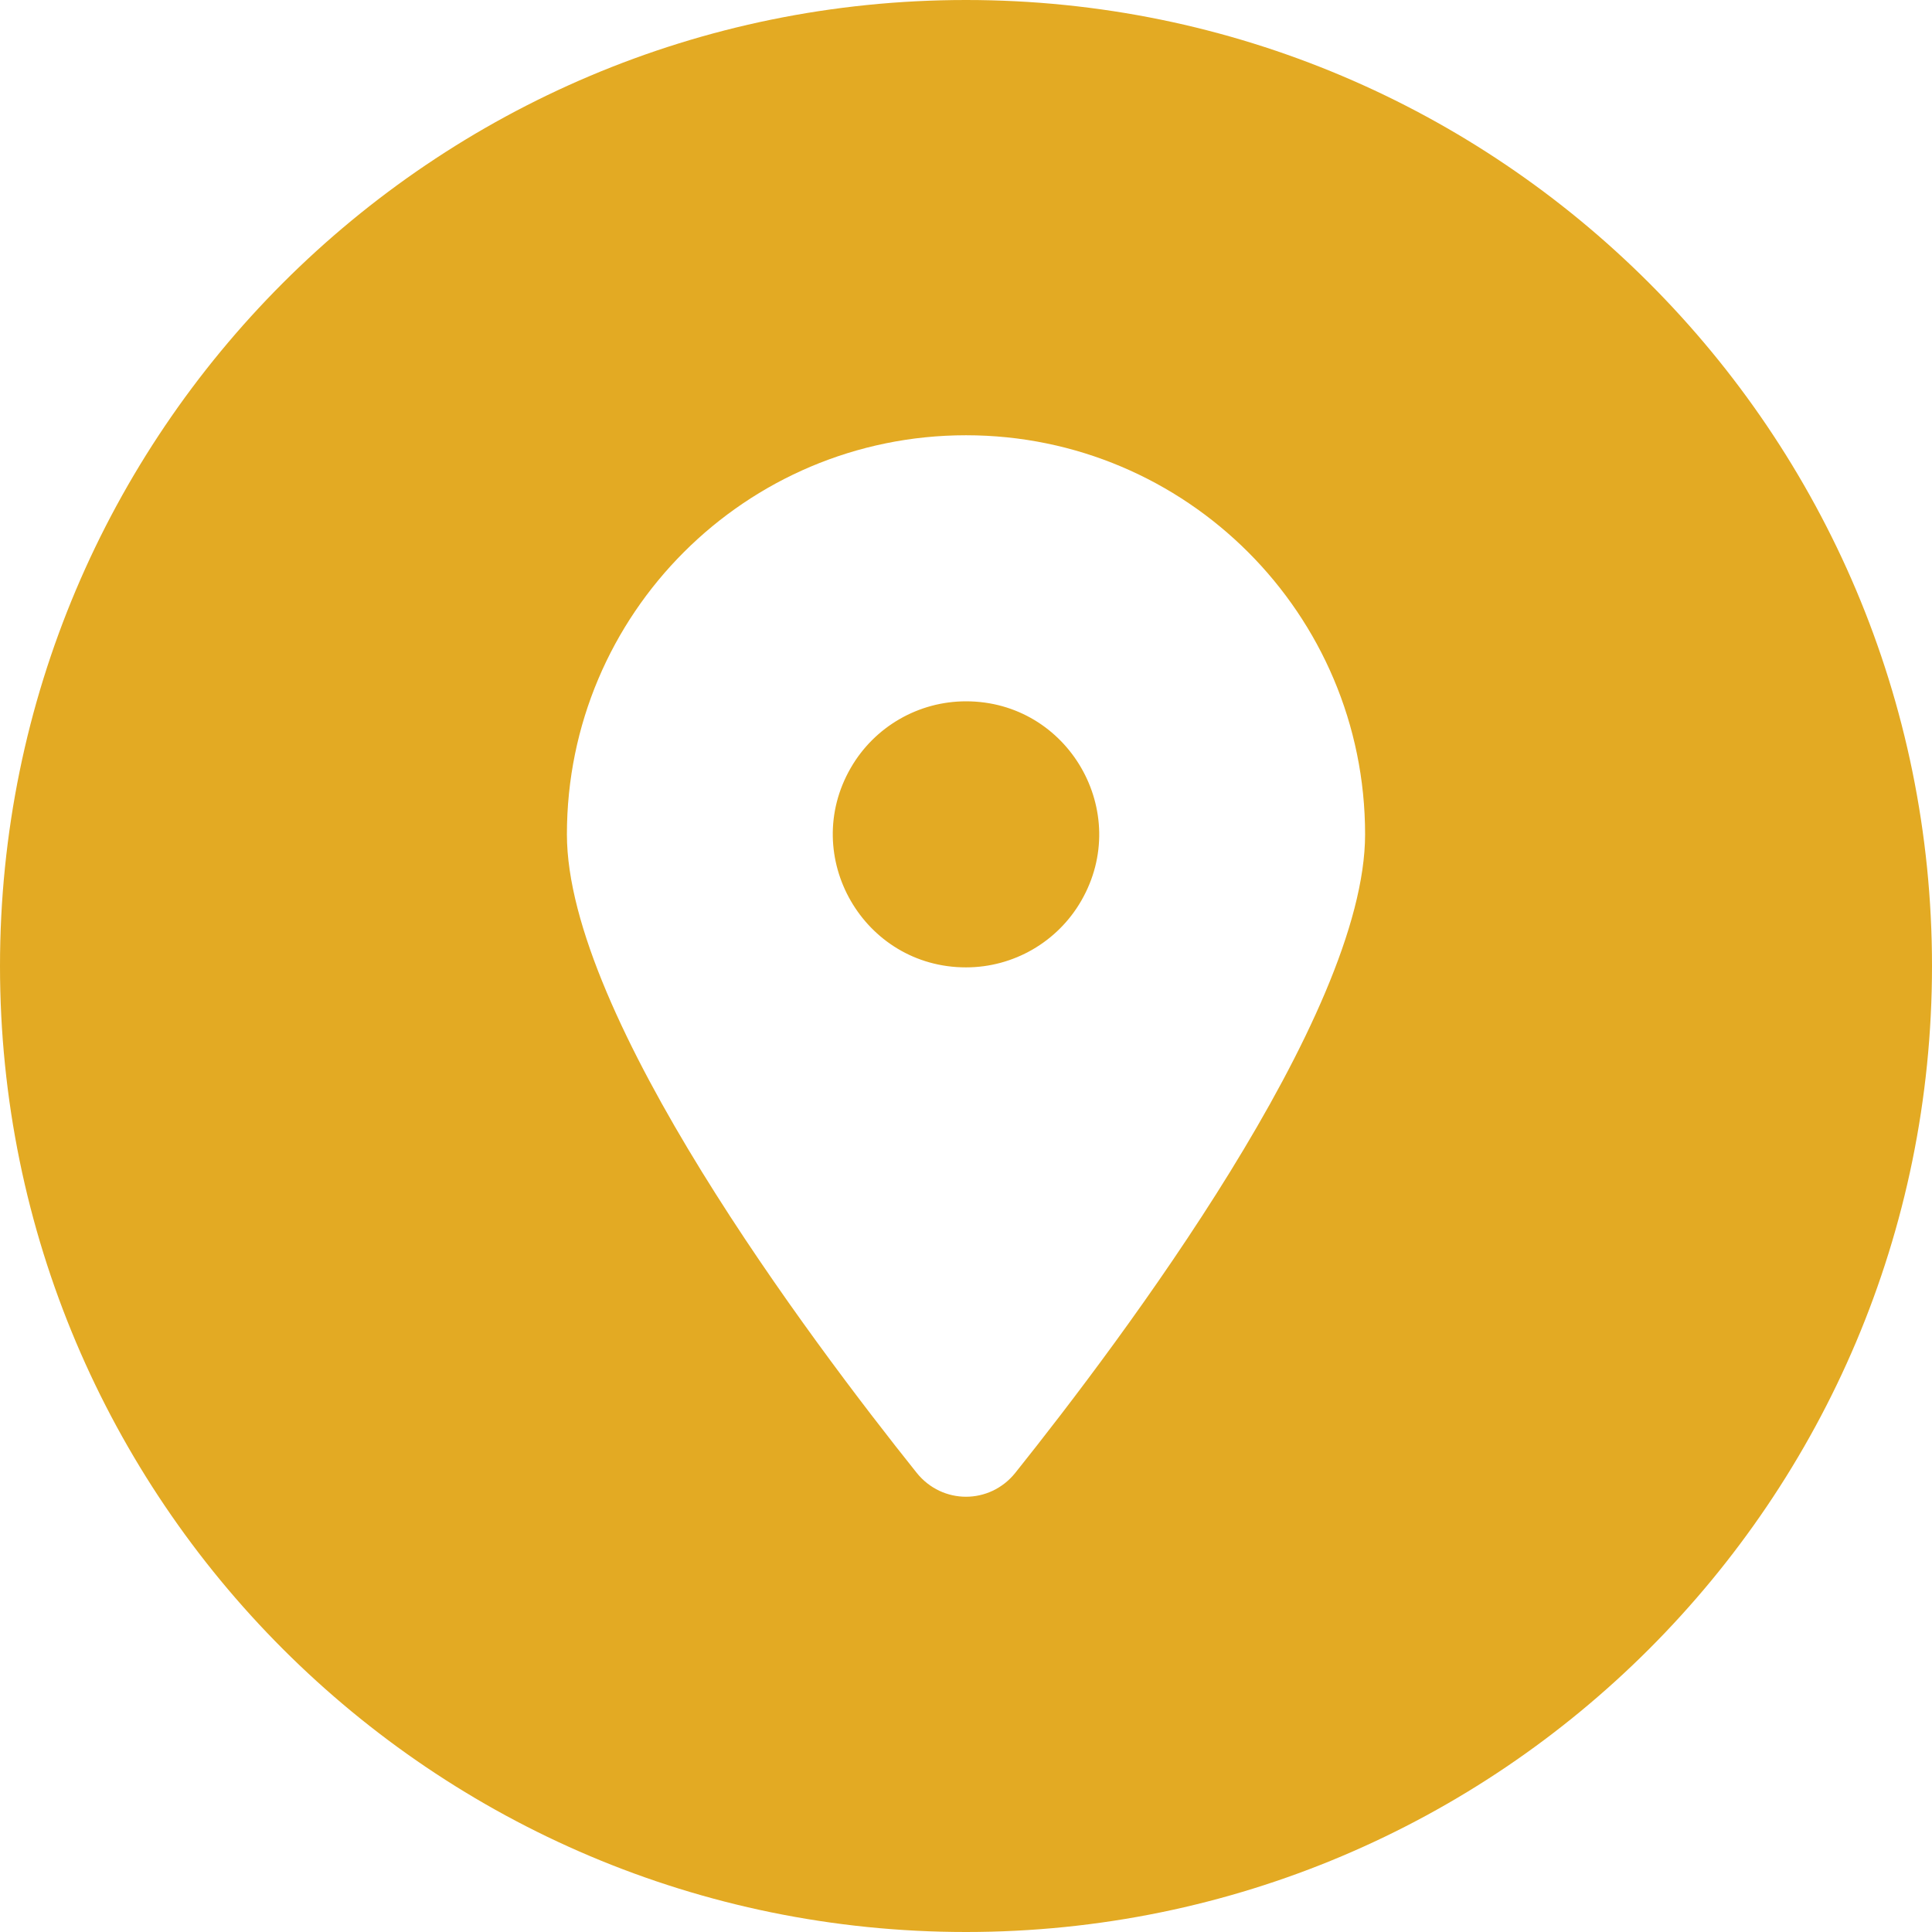
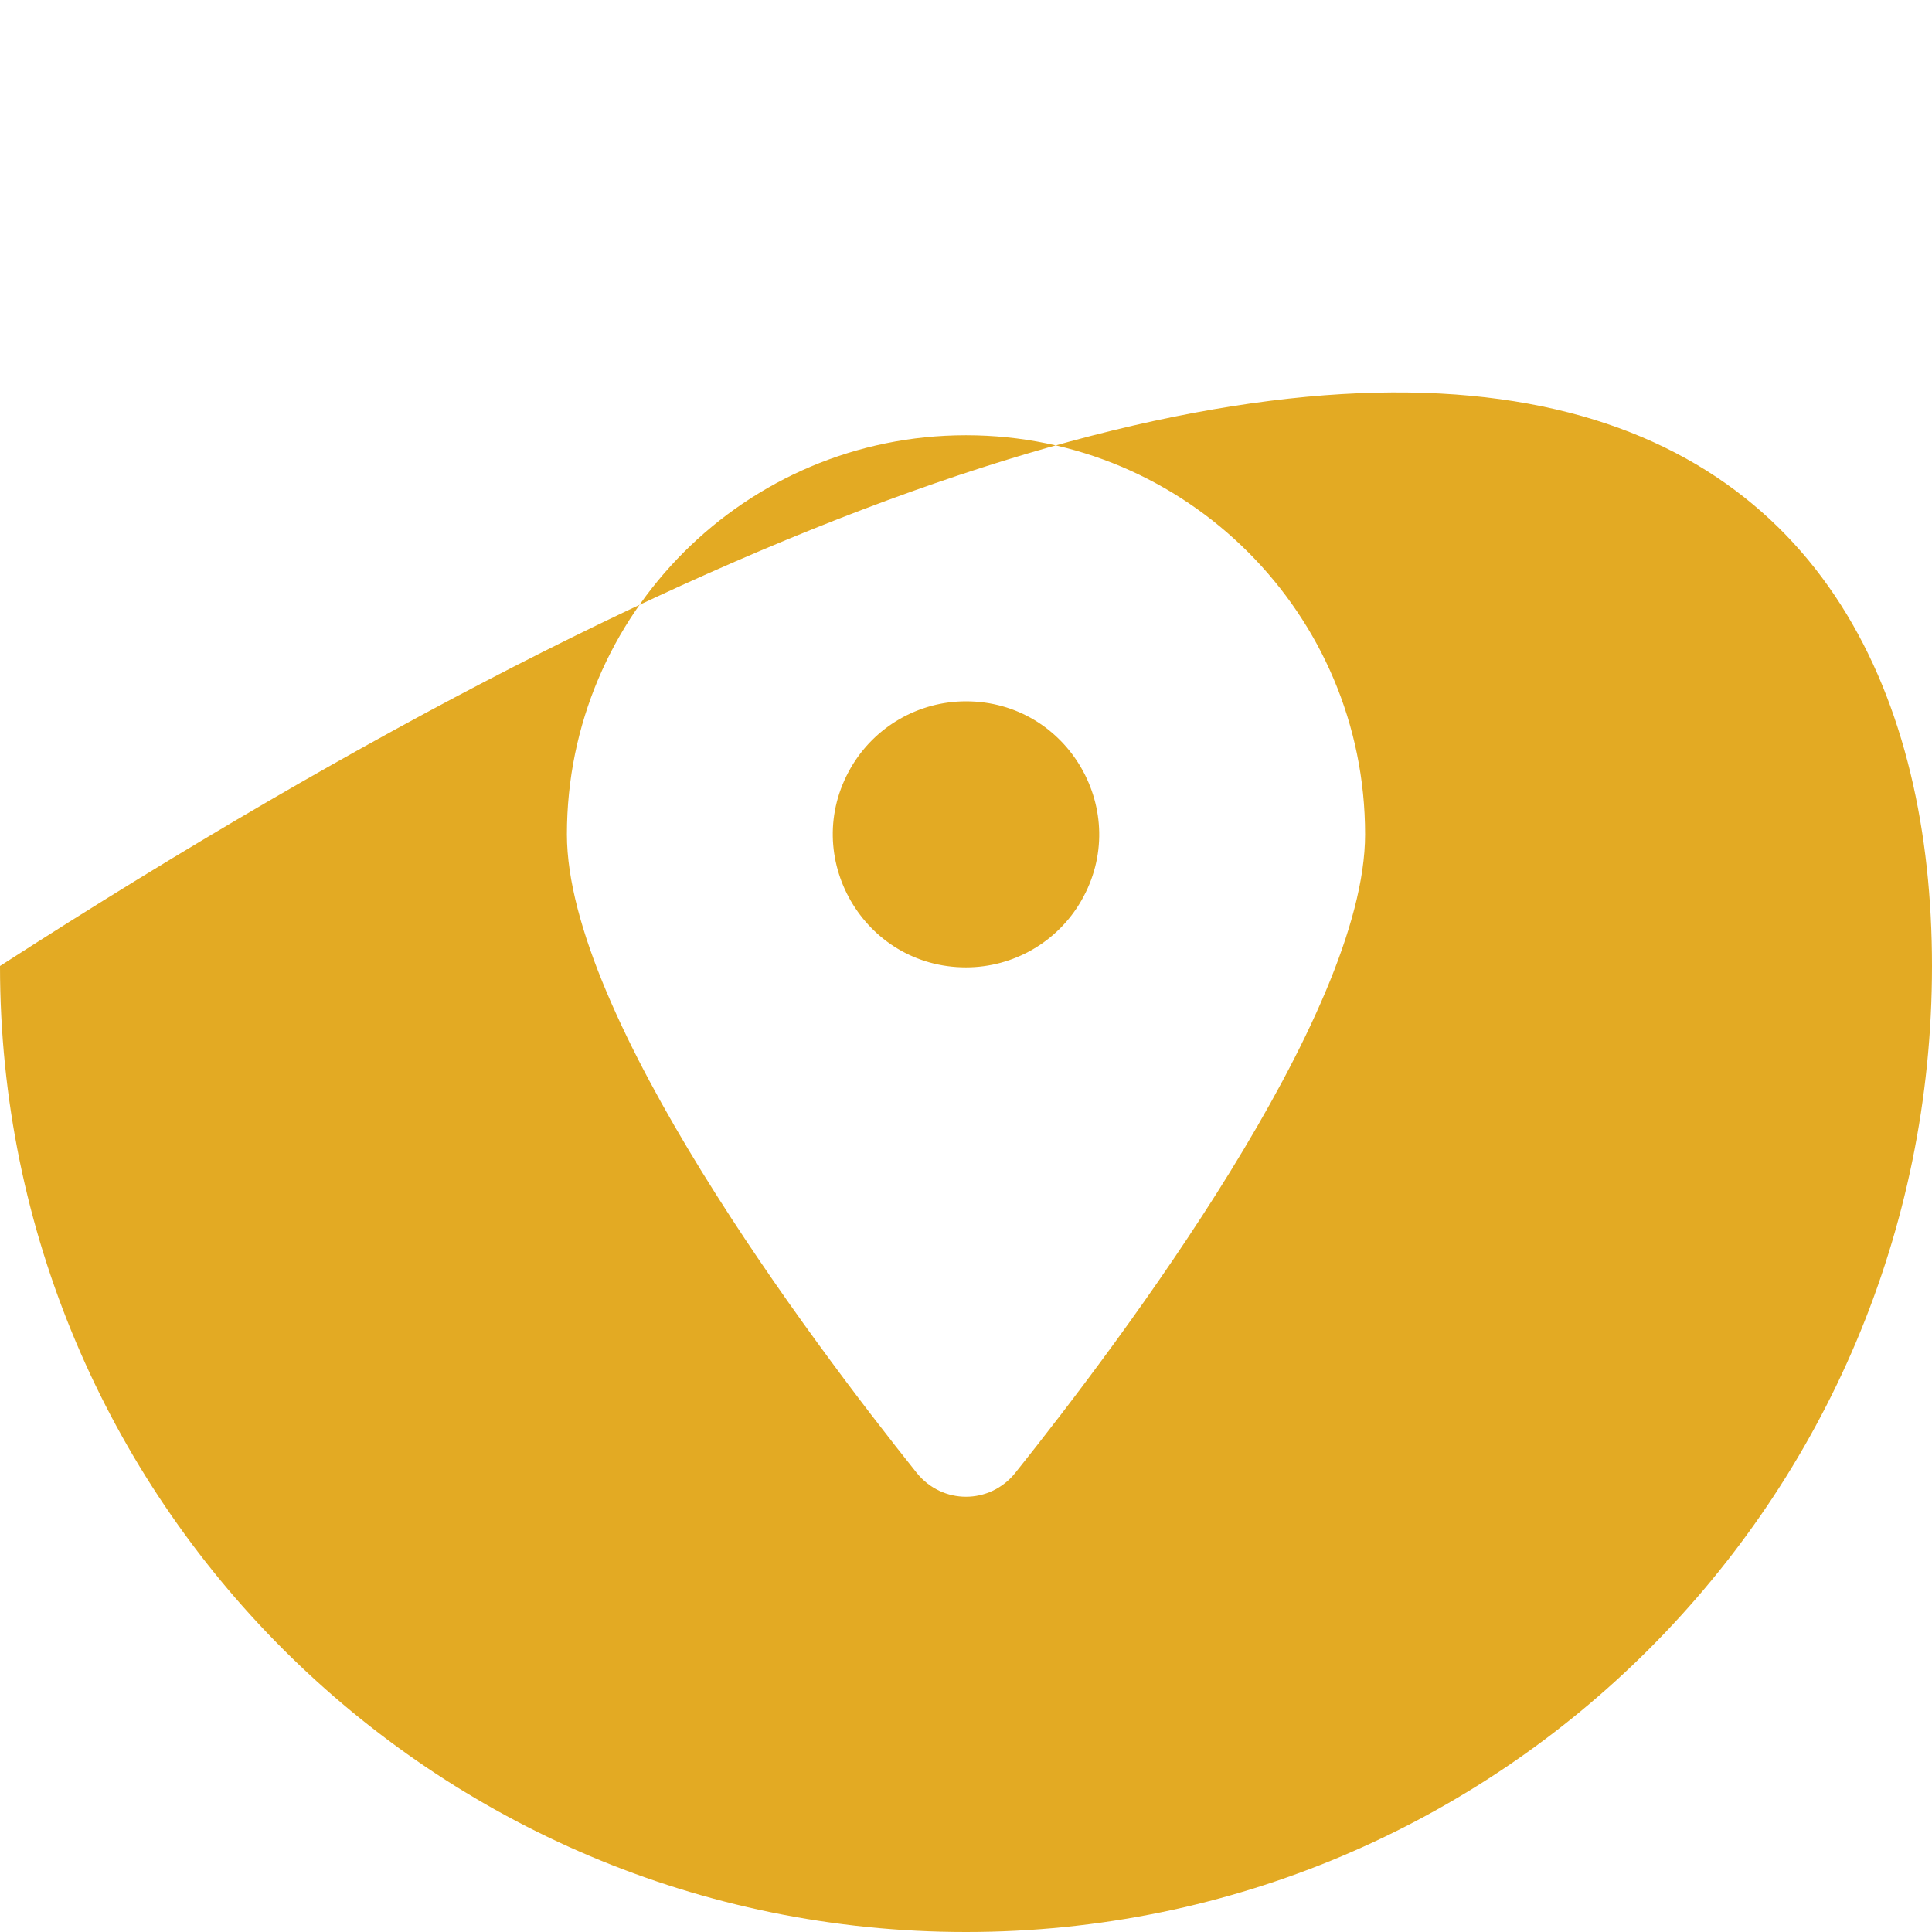
<svg xmlns="http://www.w3.org/2000/svg" viewBox="0 0 500 500">
-   <path d="M 262.749 381.182 C 290.345 346.647 353.284 262.943 353.284 215.928 C 353.284 158.906 307.021 112.644 250 112.644 C 192.979 112.644 146.716 158.906 146.716 215.928 C 146.716 262.943 209.655 346.647 237.251 381.182 C 243.868 389.413 256.133 389.413 262.749 381.182 Z M 250 181.5 C 276.503 181.5 293.067 210.19 279.815 233.142 C 273.666 243.793 262.3 250.356 250 250.356 C 223.497 250.356 206.933 221.665 220.184 198.714 C 226.334 188.061 237.7 181.5 250 181.5 Z M 500 250 C 500 388.071 388.071 500 250 500 C 111.929 500 0 388.071 0 250 C 0 111.929 111.929 0 250 0 C 388.071 0 500 111.929 500 250 Z" style="fill-rule: evenodd; fill: rgb(227, 170, 35);" transform="matrix(1, 0, 0, 1, 5.684341886080802e-14, 0)" />
+   <path d="M 262.749 381.182 C 290.345 346.647 353.284 262.943 353.284 215.928 C 353.284 158.906 307.021 112.644 250 112.644 C 192.979 112.644 146.716 158.906 146.716 215.928 C 146.716 262.943 209.655 346.647 237.251 381.182 C 243.868 389.413 256.133 389.413 262.749 381.182 Z M 250 181.5 C 276.503 181.5 293.067 210.19 279.815 233.142 C 273.666 243.793 262.3 250.356 250 250.356 C 223.497 250.356 206.933 221.665 220.184 198.714 C 226.334 188.061 237.7 181.5 250 181.5 Z M 500 250 C 500 388.071 388.071 500 250 500 C 111.929 500 0 388.071 0 250 C 388.071 0 500 111.929 500 250 Z" style="fill-rule: evenodd; fill: rgb(227, 170, 35);" transform="matrix(1, 0, 0, 1, 5.684341886080802e-14, 0)" />
</svg>